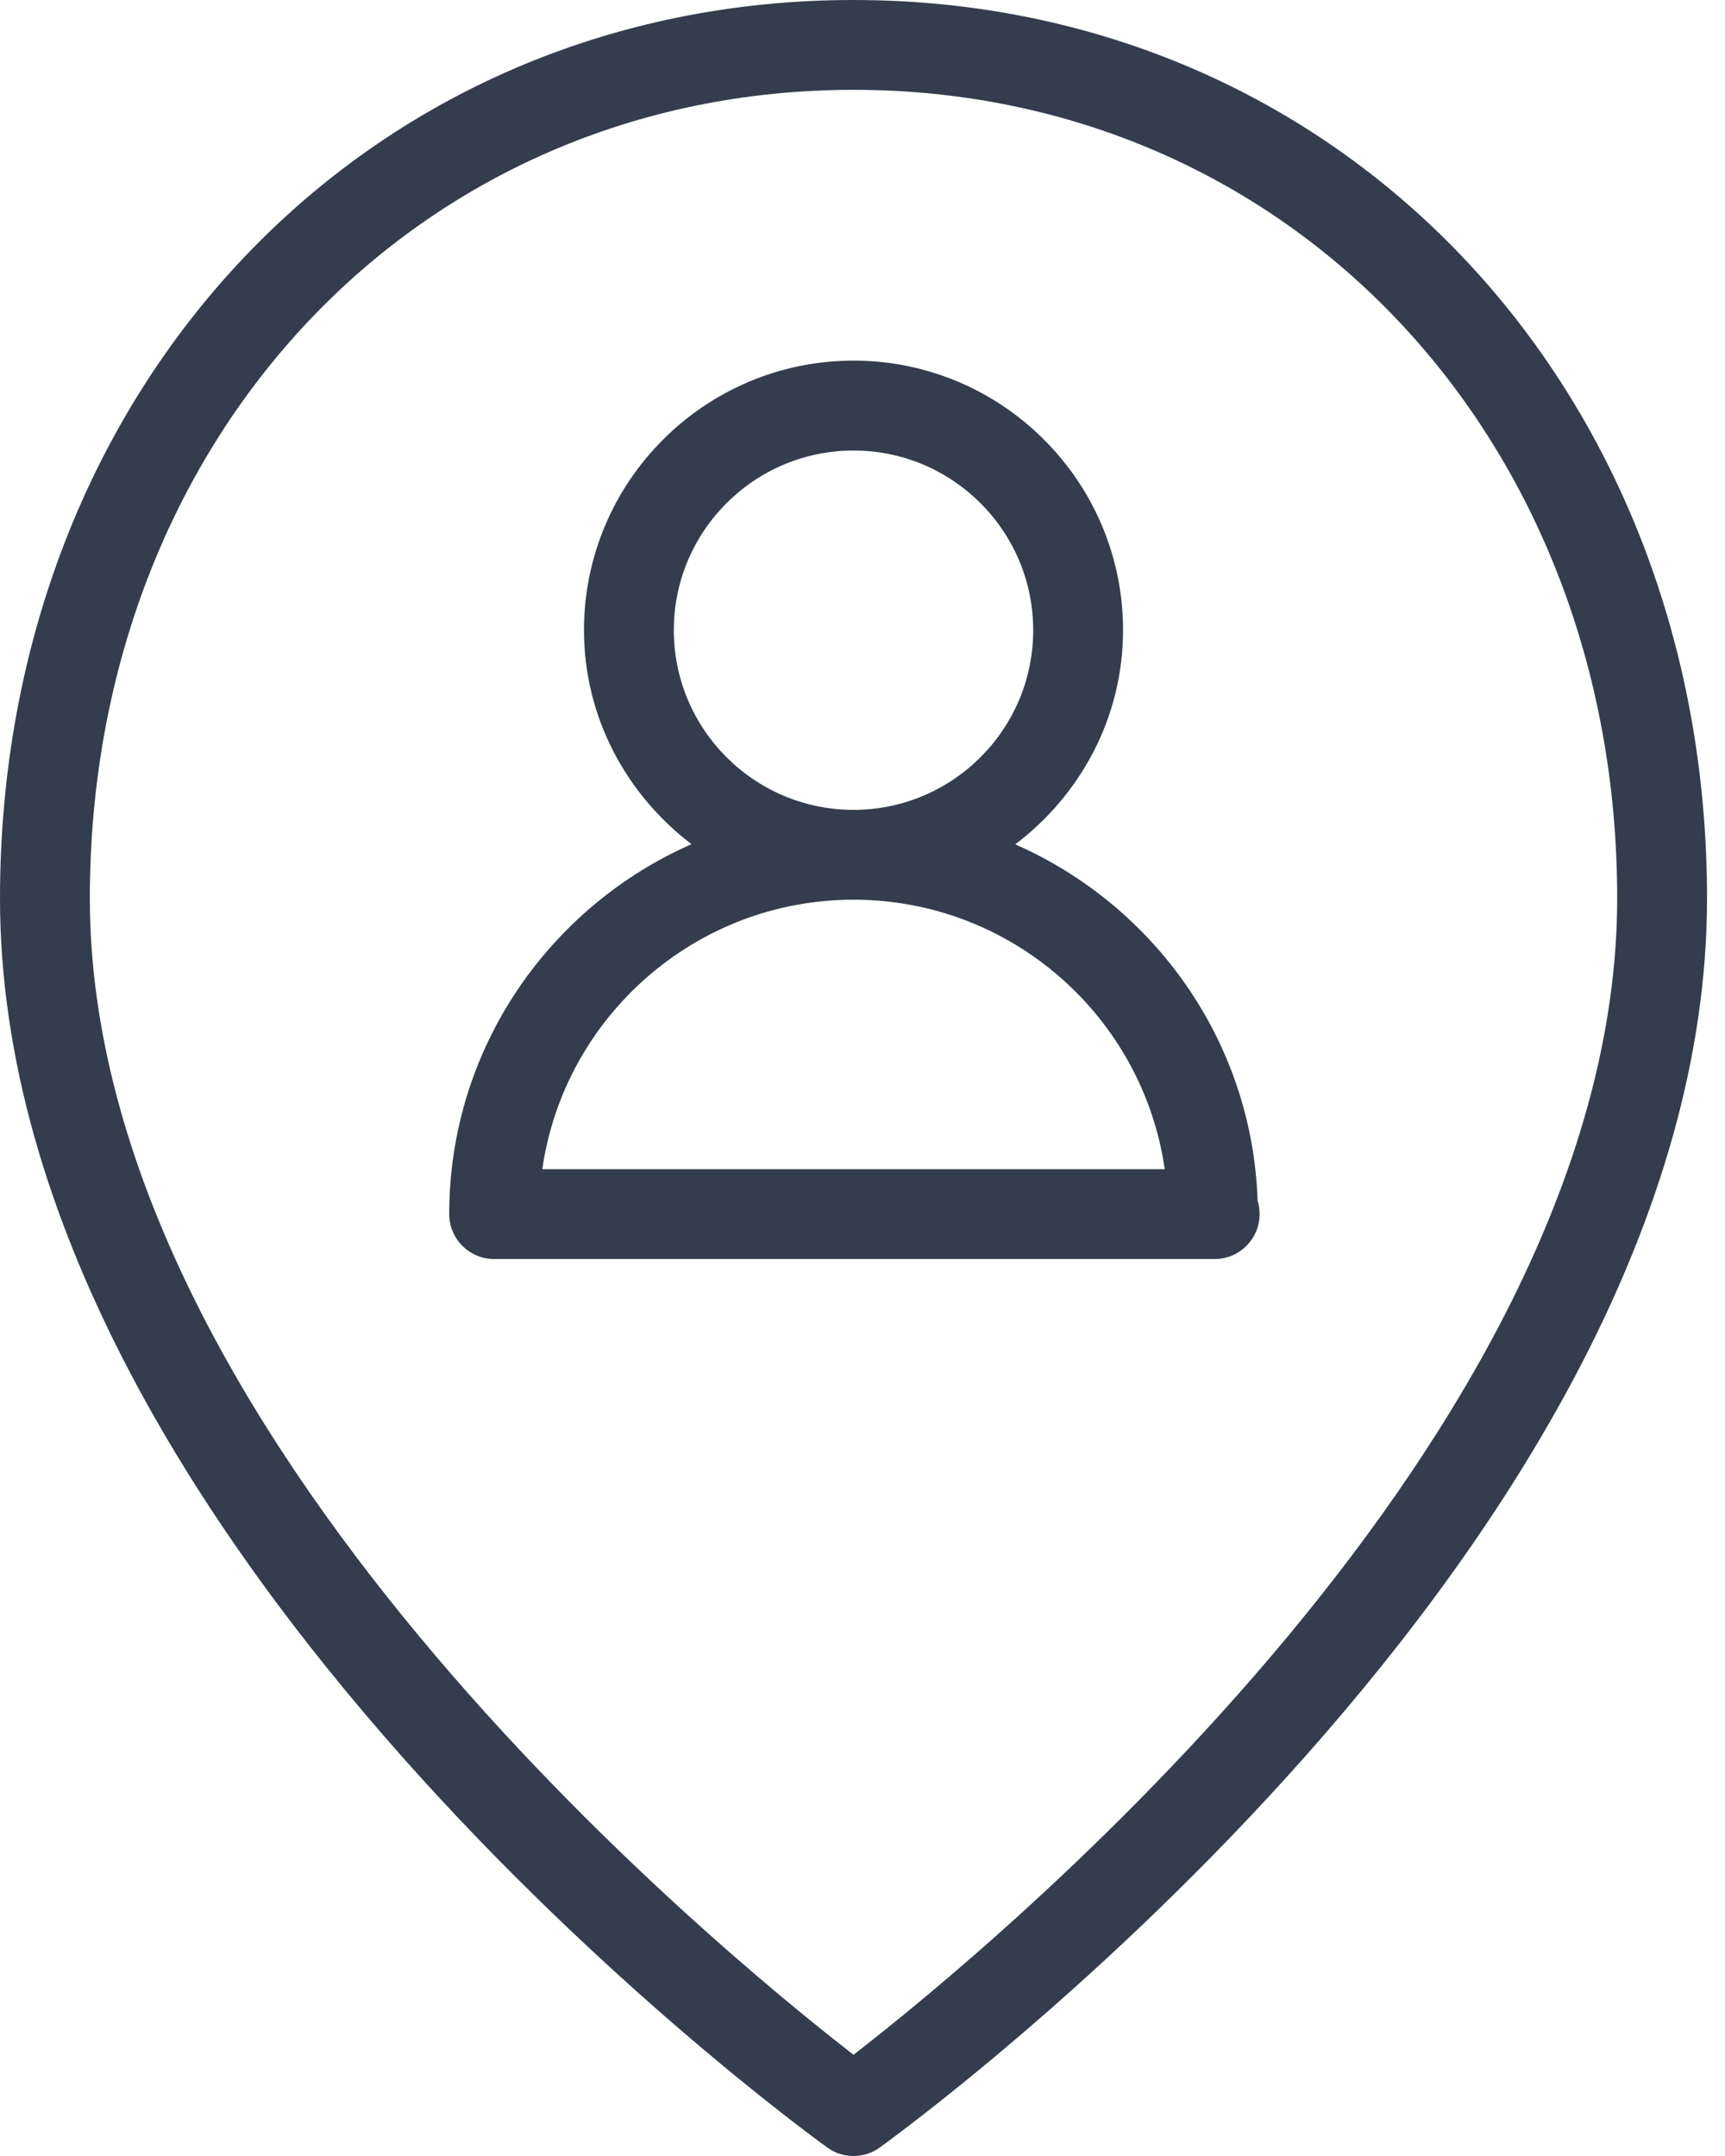
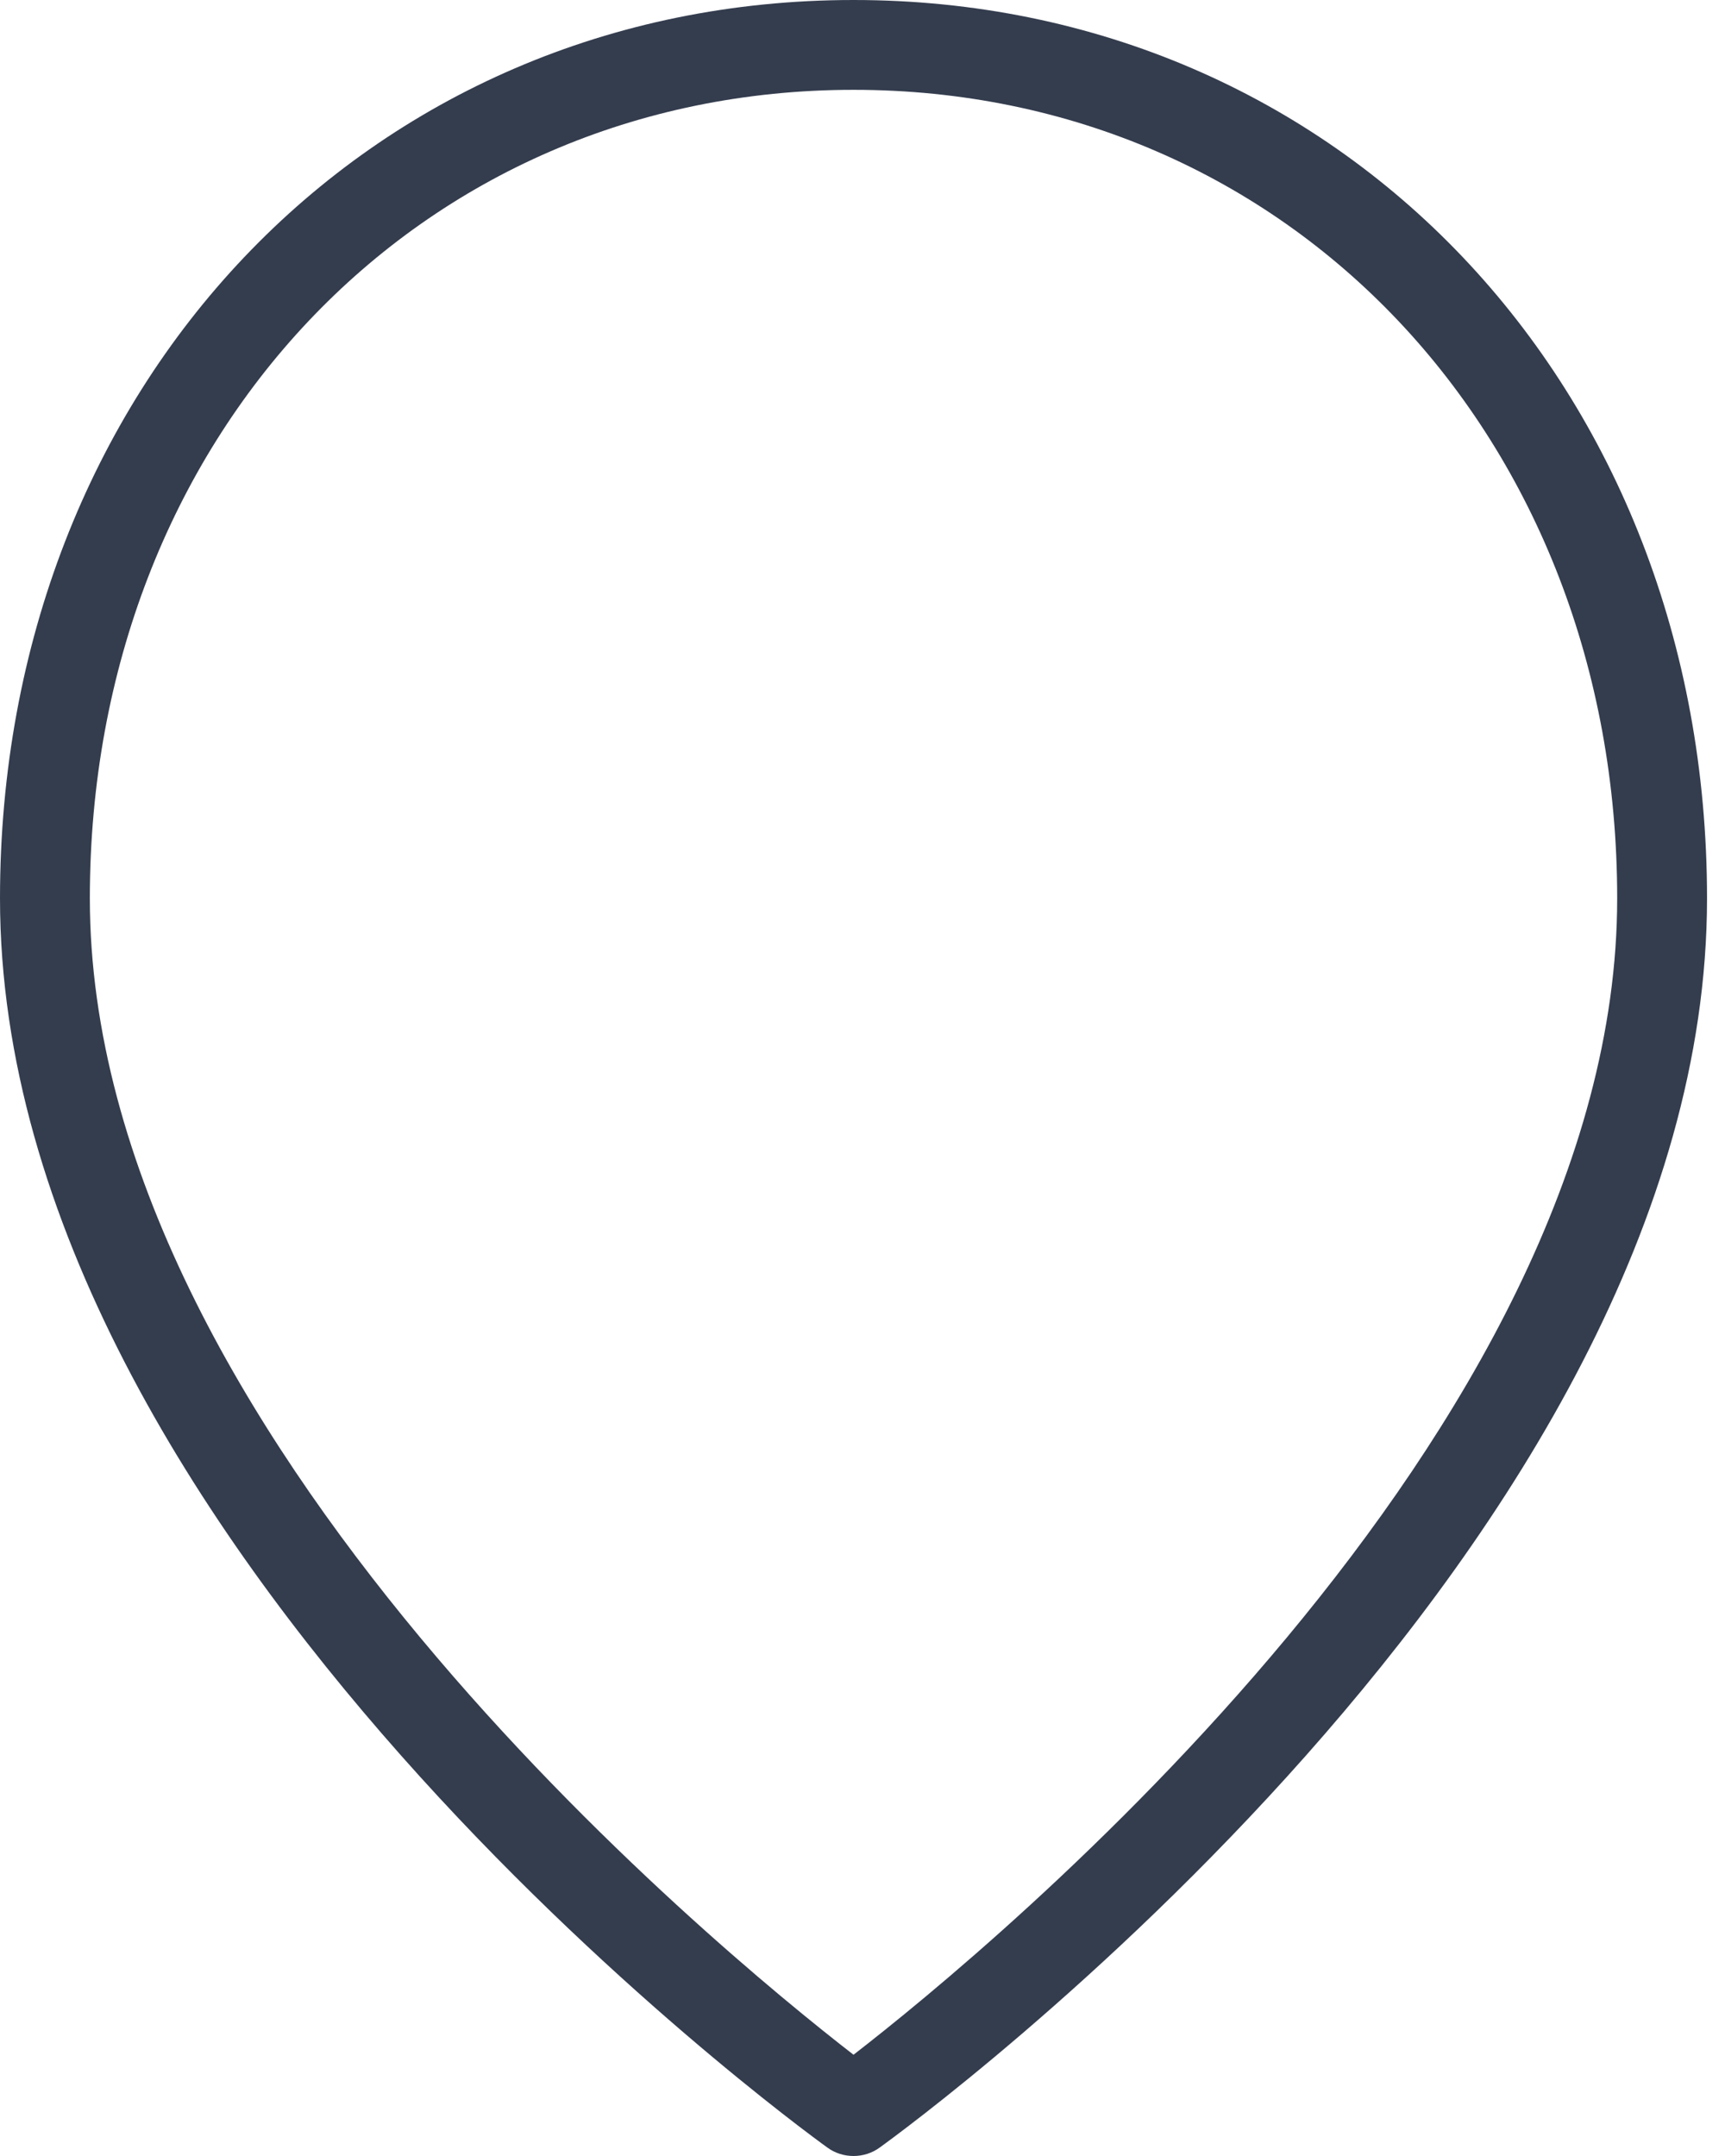
<svg xmlns="http://www.w3.org/2000/svg" width="24px" height="30px" viewBox="0 0 24 30" version="1.1">
  <title>Unique icon 3</title>
  <g id="InfobelPro" stroke="none" stroke-width="1" fill="none" fill-rule="evenodd">
    <g id="Infobelpro---App-for-partners-2" transform="translate(-305, -1753)" fill="#343D4E" fill-rule="nonzero">
      <g id="Unique-+-Benefits" transform="translate(0, 1253.295)">
        <g id="Why" transform="translate(270, 130.705)">
          <g id="Unique-3" transform="translate(0, 326)">
            <g id="Unique-icon-3" transform="translate(35, 43)">
              <path d="M11.875,0 C5.105,0 0,5.374 0,12.5 C0,21.466 11.04,29.543 11.509,29.881 C11.617,29.961 11.746,30 11.875,30 C12.004,30 12.133,29.961 12.241,29.881 C12.71,29.543 23.75,21.466 23.75,12.5 C23.75,5.374 18.645,0 11.875,0 Z M11.875,28.591 C9.965,27.113 1.25,19.951 1.25,12.5 C1.25,6.086 5.817,1.25 11.875,1.25 C17.933,1.25 22.5,6.086 22.5,12.5 C22.5,19.951 13.785,27.113 11.875,28.591 Z" id="Shape" />
-               <path d="M14.125,11.749 C15.03,11.064 15.625,9.988 15.625,8.768 C15.625,6.7 13.943,5.018 11.875,5.018 C9.807,5.018 8.125,6.7 8.125,8.768 C8.125,9.986 8.719,11.06 9.621,11.746 C7.64,12.619 6.25,14.594 6.25,16.894 C6.25,17.239 6.53,17.519 6.875,17.519 L16.875,17.519 C16.884,17.519 16.891,17.519 16.9,17.519 C17.245,17.519 17.525,17.239 17.525,16.894 C17.525,16.829 17.515,16.766 17.497,16.709 C17.424,14.488 16.054,12.596 14.125,11.749 Z M9.375,8.769 C9.375,7.39 10.496,6.269 11.875,6.269 C13.254,6.269 14.375,7.39 14.375,8.769 C14.375,10.148 13.254,11.269 11.875,11.269 C10.496,11.269 9.375,10.148 9.375,8.769 Z M7.545,16.269 C7.849,14.151 9.675,12.519 11.875,12.519 C14.075,12.519 15.901,14.151 16.205,16.269 L7.545,16.269 Z" id="Shape" />
            </g>
          </g>
        </g>
      </g>
    </g>
  </g>
</svg>